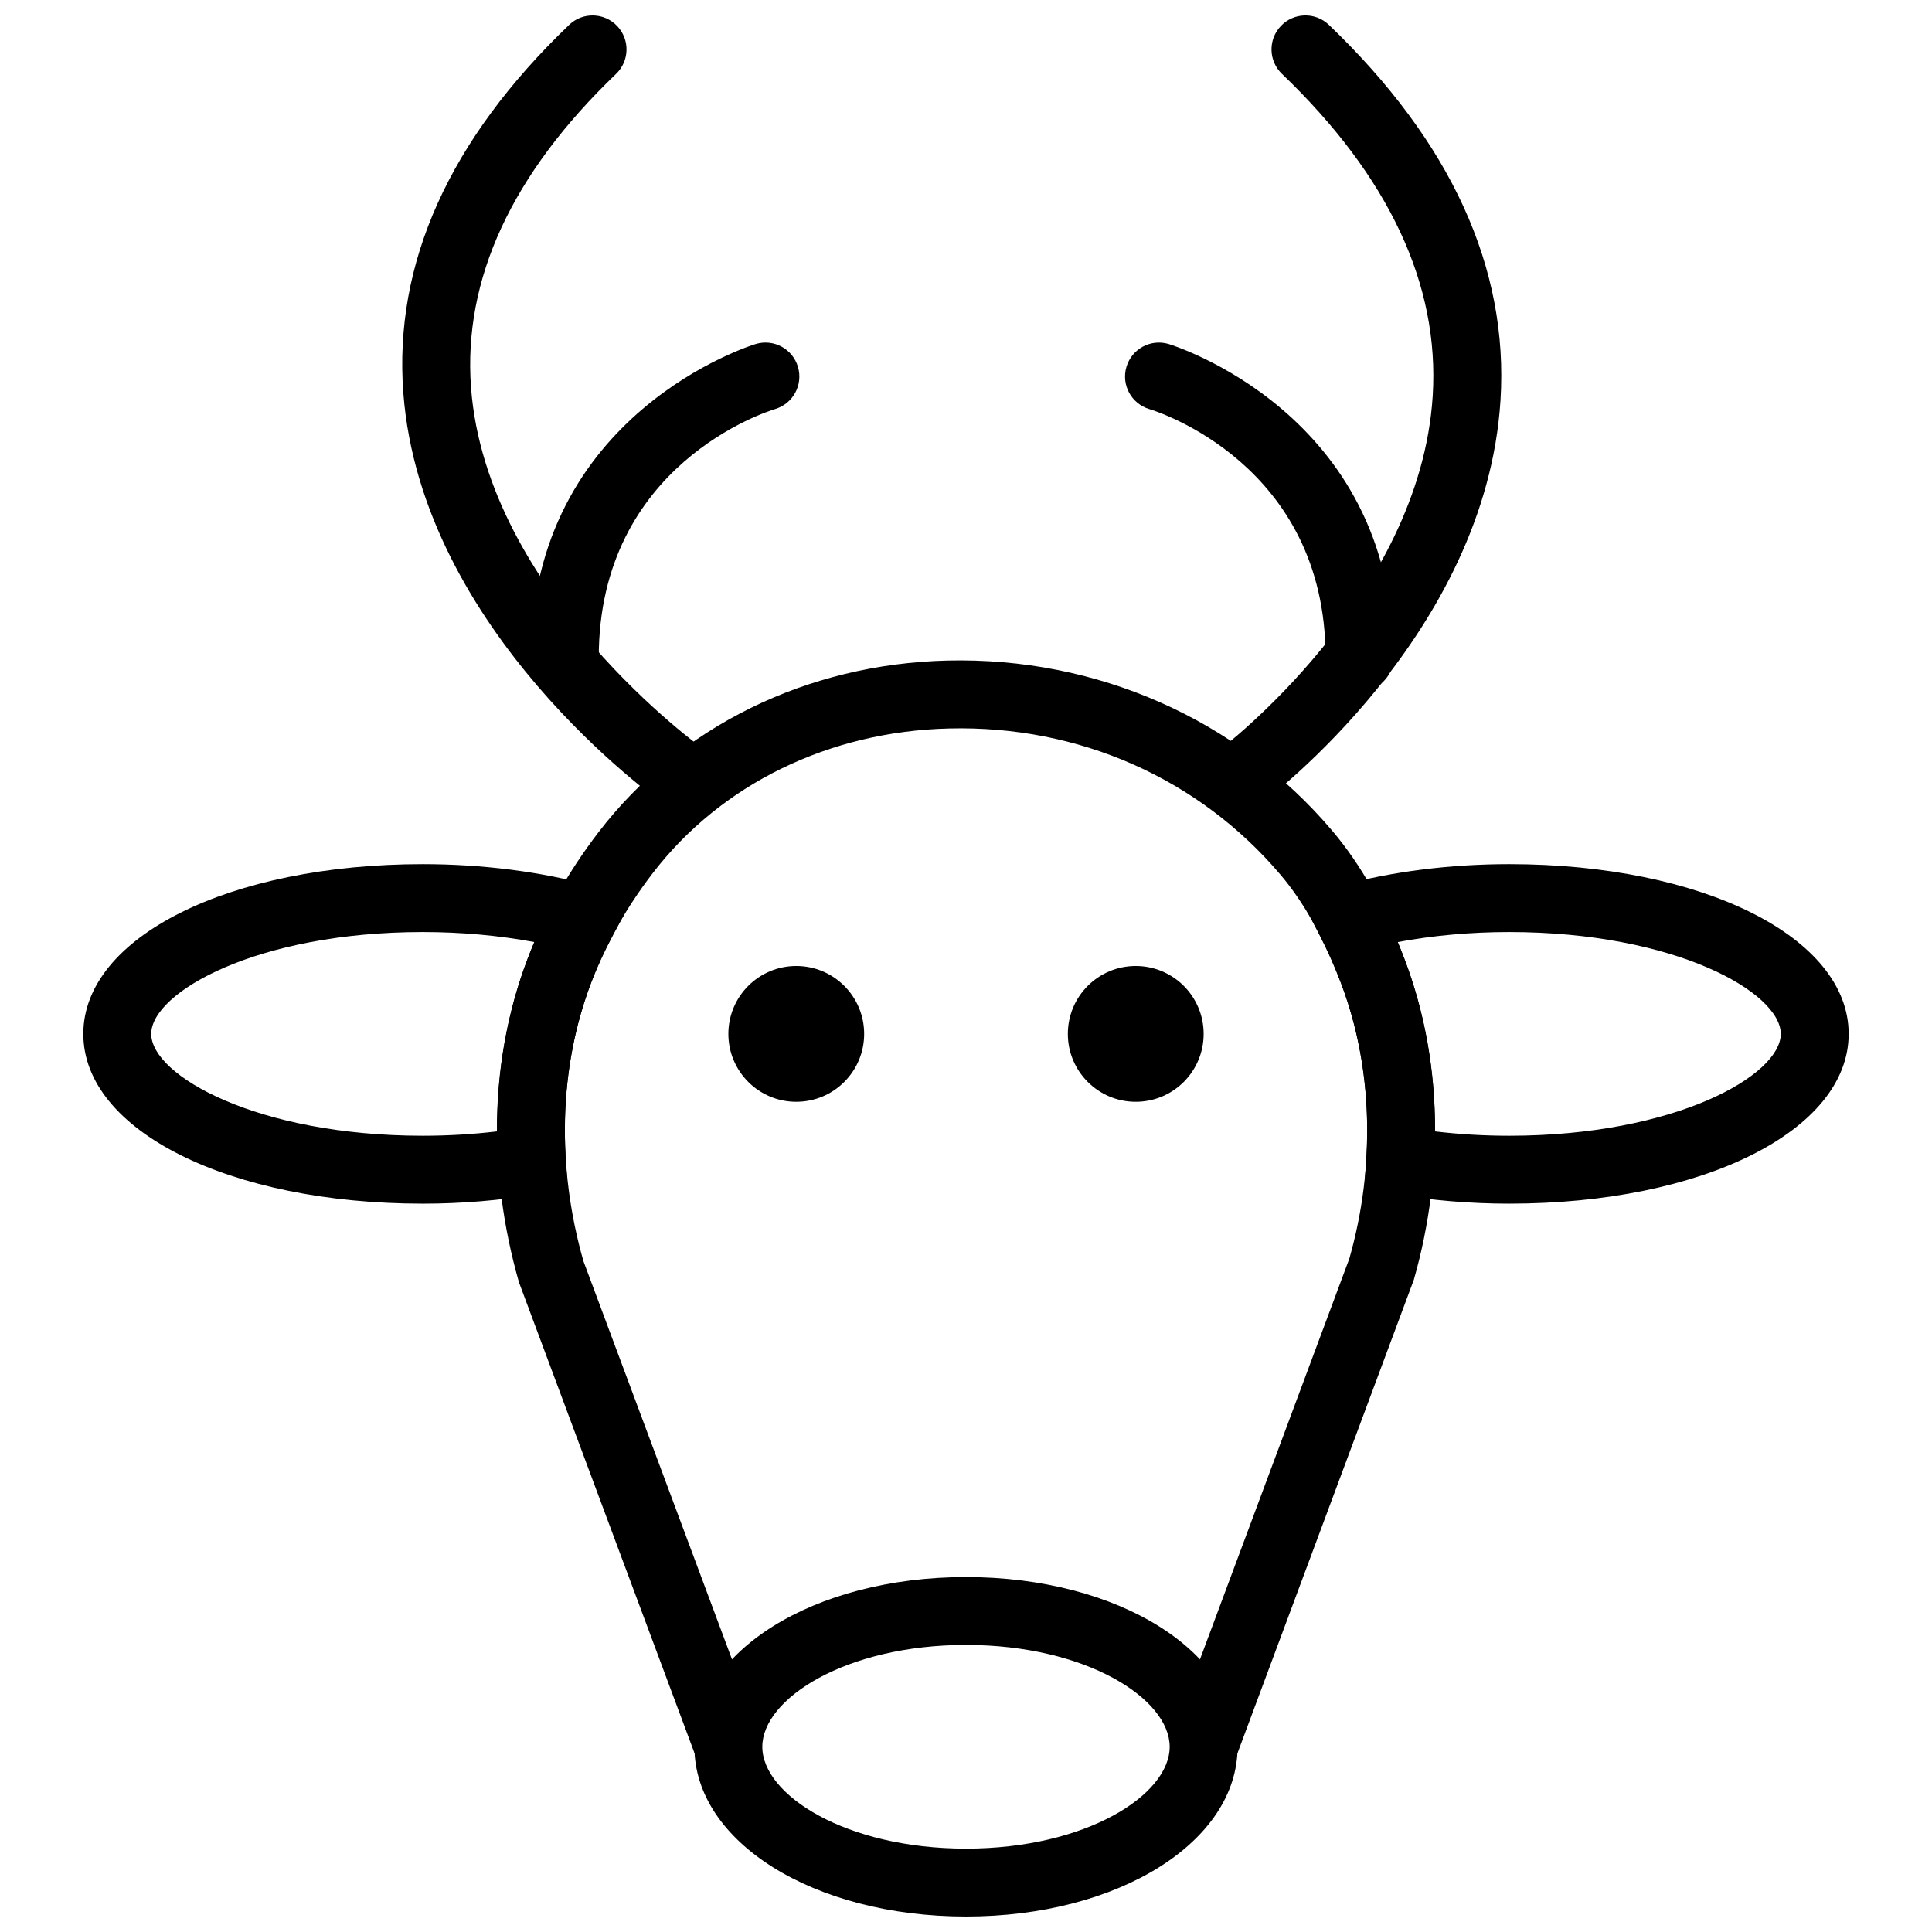
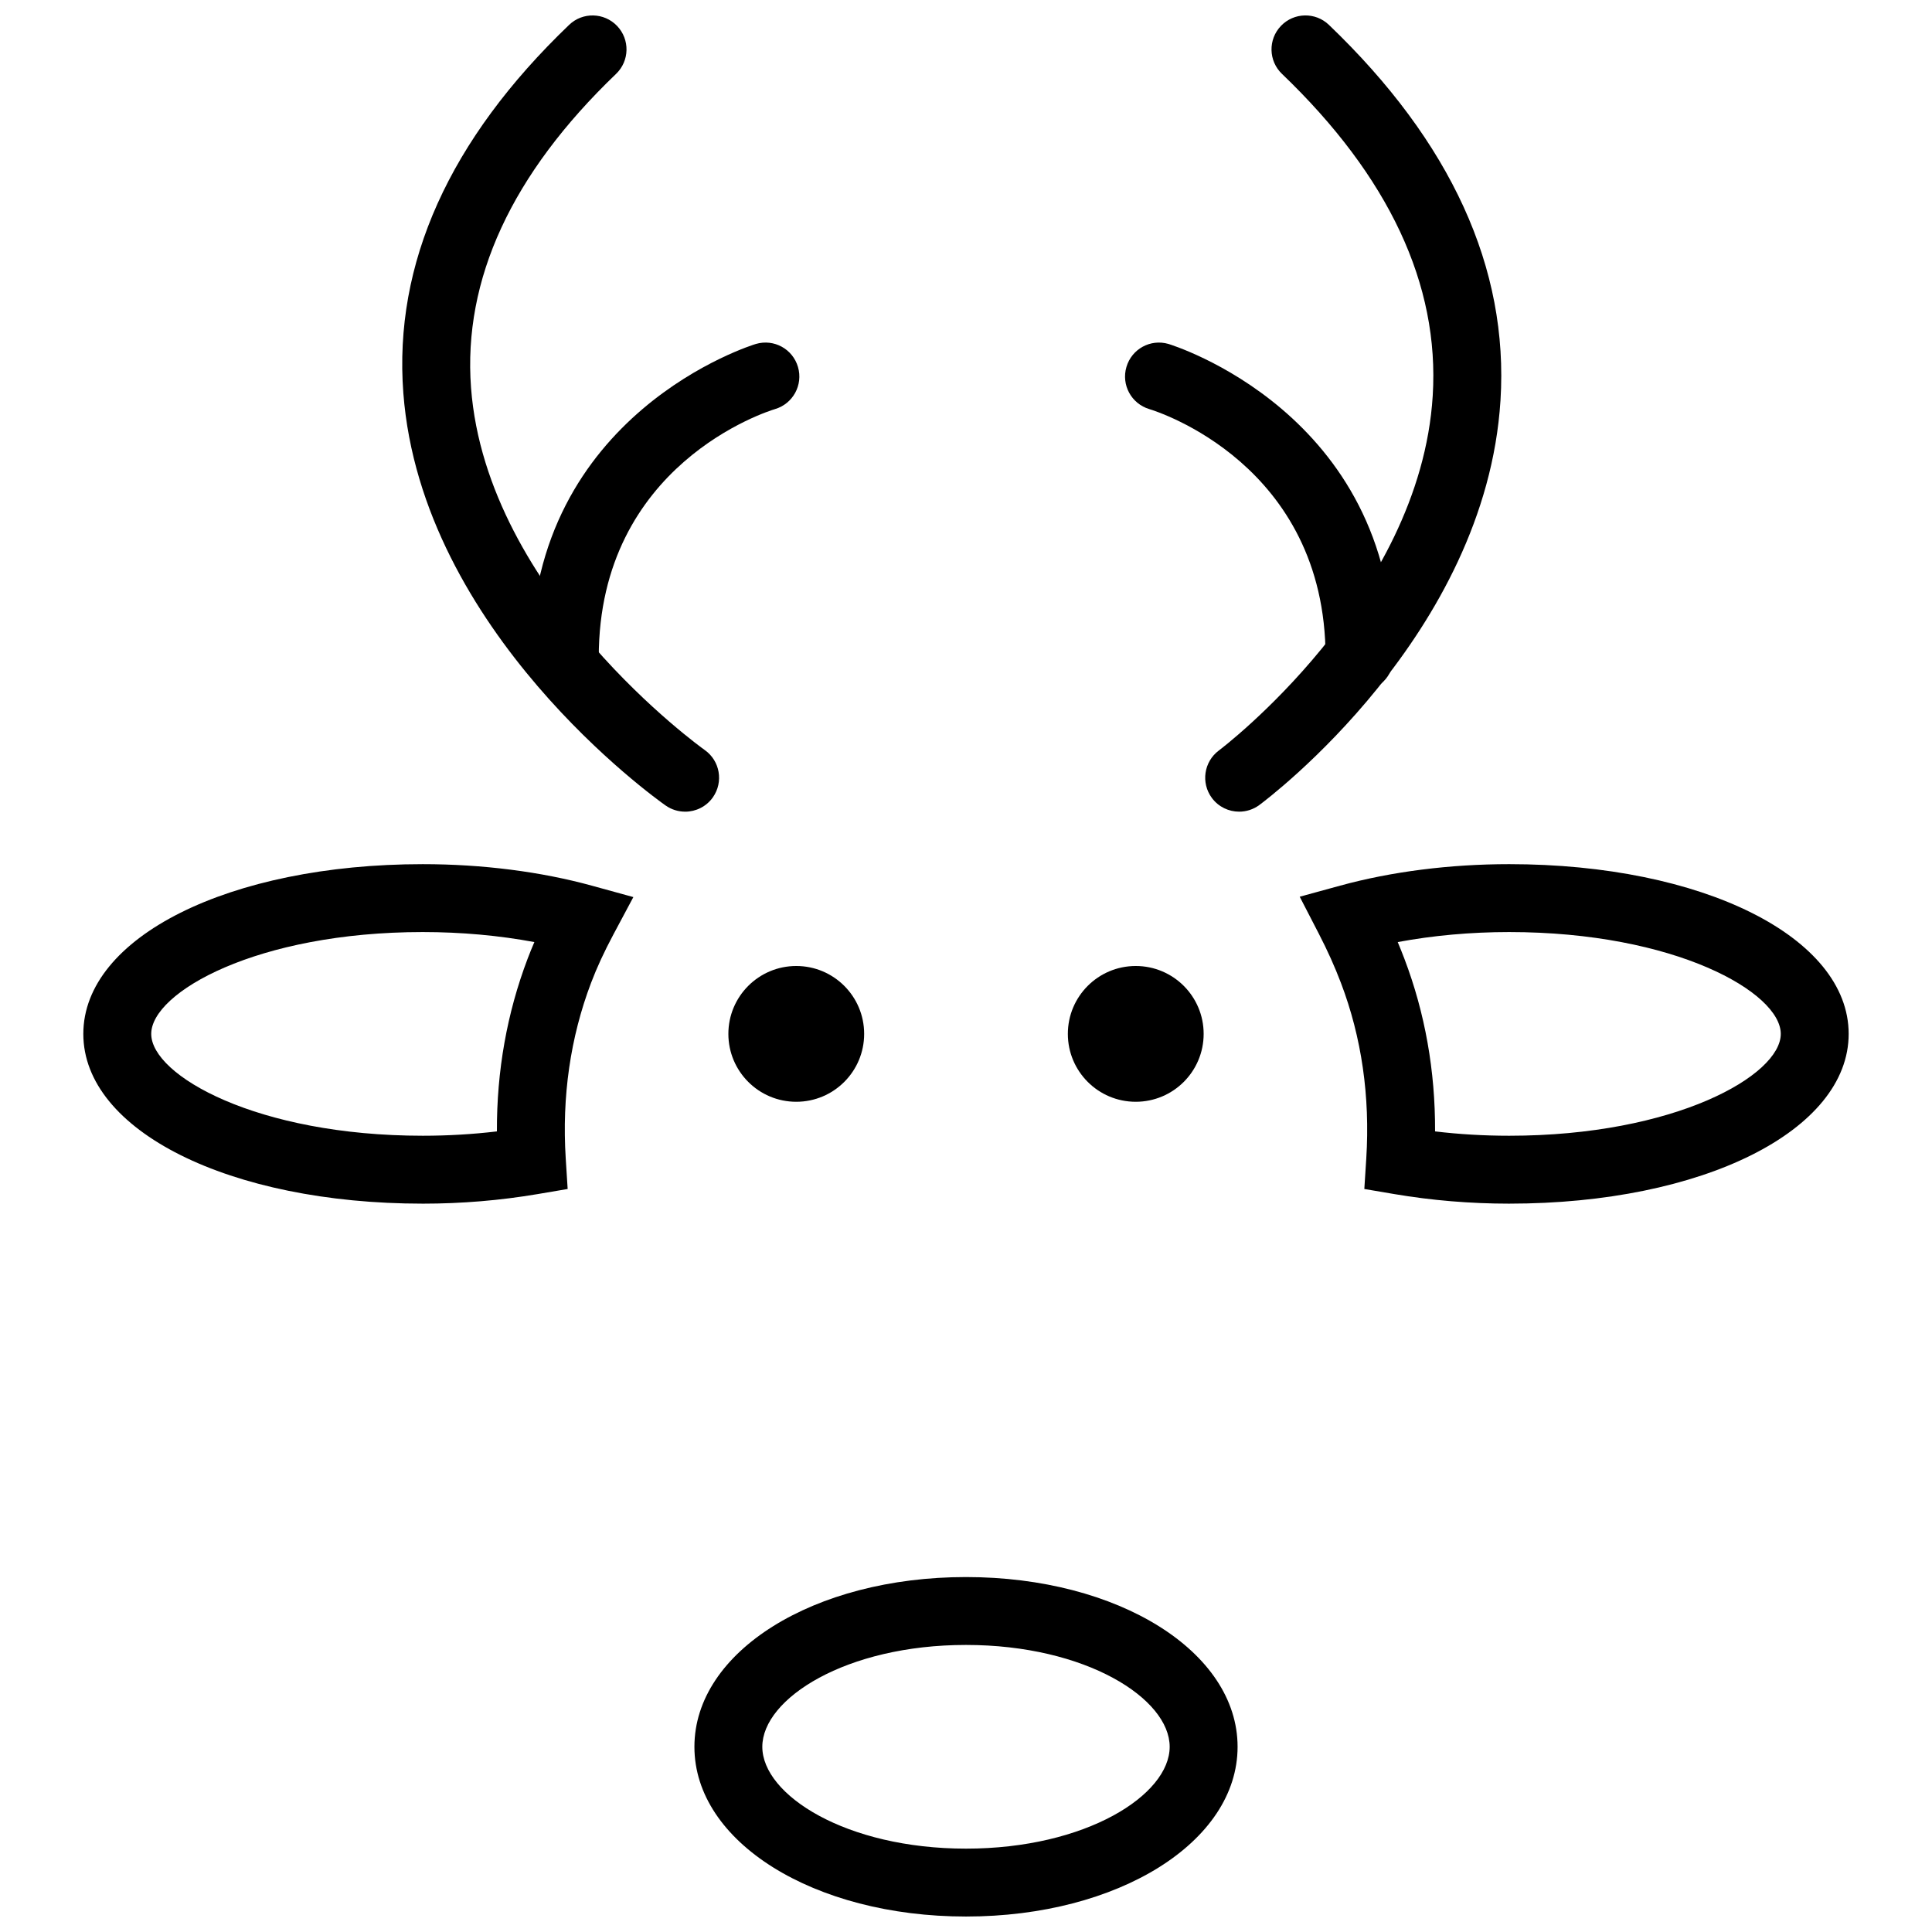
<svg xmlns="http://www.w3.org/2000/svg" width="800px" height="800px" version="1.1" viewBox="144 144 512 512">
  <defs>
    <clipPath id="c">
      <path d="m250 148.09h85v211.91h-85z" />
    </clipPath>
    <clipPath id="b">
      <path d="m463 148.09h79v211.91h-79z" />
    </clipPath>
    <clipPath id="a">
      <path d="m328 561h144v90.902h-144z" />
    </clipPath>
  </defs>
  <g clip-path="url(#c)">
    <path d="m325.57 359.1c-1.789 0-3.59-0.531-5.164-1.629-2.644-1.855-64.703-46.125-69.516-109.29-2.609-34.32 12.16-67.16 43.93-97.586 3.57-3.438 9.266-3.32 12.711 0.27 3.438 3.59 3.32 9.285-0.277 12.723-27.648 26.504-40.574 54.473-38.426 83.148 4.102 54.652 61.34 95.605 61.922 96.02 4.059 2.852 5.031 8.465 2.18 12.531-1.746 2.484-4.535 3.816-7.359 3.816" fill-rule="evenodd" />
  </g>
  <path d="m293.68 327.21c-4.973 0-8.996-4.031-8.996-8.996 0-64.922 59.035-82.887 59.641-83.066 4.82-1.402 9.77 1.359 11.152 6.117 1.387 4.769-1.34 9.742-6.09 11.148-1.977 0.594-46.711 14.637-46.711 65.801 0 4.965-4.027 8.996-8.996 8.996" fill-rule="evenodd" />
  <path d="m543.95 462.98c-10.301 0-20.523-0.855-30.402-2.531l-7.988-1.355 0.516-8.082c1.031-16.453-1.227-32.109-6.715-46.527-1.625-4.285-3.535-8.531-5.828-12.977l-5.094-9.867 10.715-2.934c13.586-3.723 29.078-5.695 44.797-5.695 51.289 0 89.965 19.344 89.965 44.984 0 25.641-38.676 44.984-89.965 44.984zm-19.641-19.148c6.441 0.766 13.027 1.152 19.641 1.152 43.938 0 71.973-15.984 71.973-26.988 0-11.004-28.035-26.992-71.973-26.992-10.184 0-20.215 0.91-29.535 2.656 0.609 1.477 1.211 2.949 1.77 4.434 5.461 14.359 8.188 29.707 8.125 45.738z" fill-rule="evenodd" />
  <path d="m256.05 462.98c-51.293 0-89.969-19.344-89.969-44.984 0-25.641 38.676-44.984 89.969-44.984 15.797 0 31.332 1.988 44.953 5.742l10.844 2.984-5.301 9.926c-2.473 4.648-4.356 8.715-5.91 12.809-5.481 14.449-7.746 30.105-6.711 46.539l0.512 8.082-7.988 1.355c-9.879 1.676-20.098 2.531-30.398 2.531zm0-71.977c-43.941 0-71.973 15.988-71.973 26.992 0 11.004 28.031 26.988 71.973 26.988 6.609 0 13.195-0.387 19.637-1.152-0.062-16.012 2.672-31.359 8.133-45.746 0.551-1.457 1.152-2.934 1.793-4.426-9.332-1.746-19.363-2.656-29.562-2.656z" fill-rule="evenodd" />
  <g clip-path="url(#b)">
    <path d="m472.39 359.1c-2.754 0-5.461-1.254-7.227-3.629-2.957-3.984-2.129-9.617 1.848-12.586 0.539-0.395 53.355-40.348 56.676-94.012 1.828-29.438-11.613-58.137-39.945-85.289-3.598-3.438-3.715-9.133-0.277-12.723 3.438-3.59 9.141-3.707 12.711-0.27 32.379 31.02 47.676 64.496 45.469 99.512-3.902 62.051-61.453 105.41-63.902 107.23-1.609 1.188-3.488 1.766-5.352 1.766" fill-rule="evenodd" />
  </g>
  <path d="m504.29 327.21c-4.973 0-8.996-4.031-8.996-8.996 0-51.211-44.812-65.227-46.719-65.801-4.75-1.422-7.465-6.414-6.055-11.176 1.402-4.75 6.352-7.477 11.129-6.09 0.594 0.18 59.641 18.145 59.641 83.066 0 4.965-4.023 8.996-9 8.996" fill-rule="evenodd" />
  <g clip-path="url(#a)">
    <path d="m400 651.9c-40.359 0-71.973-19.754-71.973-44.98s31.613-44.984 71.973-44.984c40.355 0 71.973 19.758 71.973 44.984s-31.617 44.98-71.973 44.98zm0-71.973c-31.812 0-53.98 14.223-53.98 26.992 0 12.766 22.168 26.988 53.98 26.988 31.809 0 53.977-14.223 53.977-26.988 0-12.77-22.168-26.992-53.977-26.992z" fill-rule="evenodd" />
  </g>
-   <path d="m471.41 610.06-16.871-6.277 47.055-126.25c6.973-24.523 6.254-50.703-2.242-73.051-4.523-11.914-9.762-21.289-16.012-28.672-21.566-25.461-53.359-39.613-87.781-38.758-31.84 0.762-60.5 14.77-78.629 38.414-7.027 9.16-12.352 18.648-16.293 29.016-8.492 22.348-9.215 48.527-2.023 73.727l46.844 125.57-16.867 6.277-47.062-126.24c-8.465-29.582-7.586-59.793 2.293-85.738 4.57-12.02 10.715-22.996 18.82-33.566 21.469-27.988 55.188-44.559 92.488-45.461 39.492-0.941 76.84 15.484 101.94 45.121 7.594 8.969 13.84 20.062 19.102 33.906 9.879 25.945 10.758 56.156 2.512 85.062l-47.27 126.91" fill-rule="evenodd" />
  <path d="m373.01 417.99c0 9.941-8.051 17.992-17.992 17.992s-17.992-8.051-17.992-17.992c0-9.941 8.051-17.992 17.992-17.992s17.992 8.051 17.992 17.992" fill-rule="evenodd" />
  <path d="m462.98 417.99c0 9.941-8.055 17.992-17.996 17.992-9.941 0-17.992-8.051-17.992-17.992 0-9.941 8.051-17.992 17.992-17.992 9.941 0 17.996 8.051 17.996 17.992" fill-rule="evenodd" />
</svg>